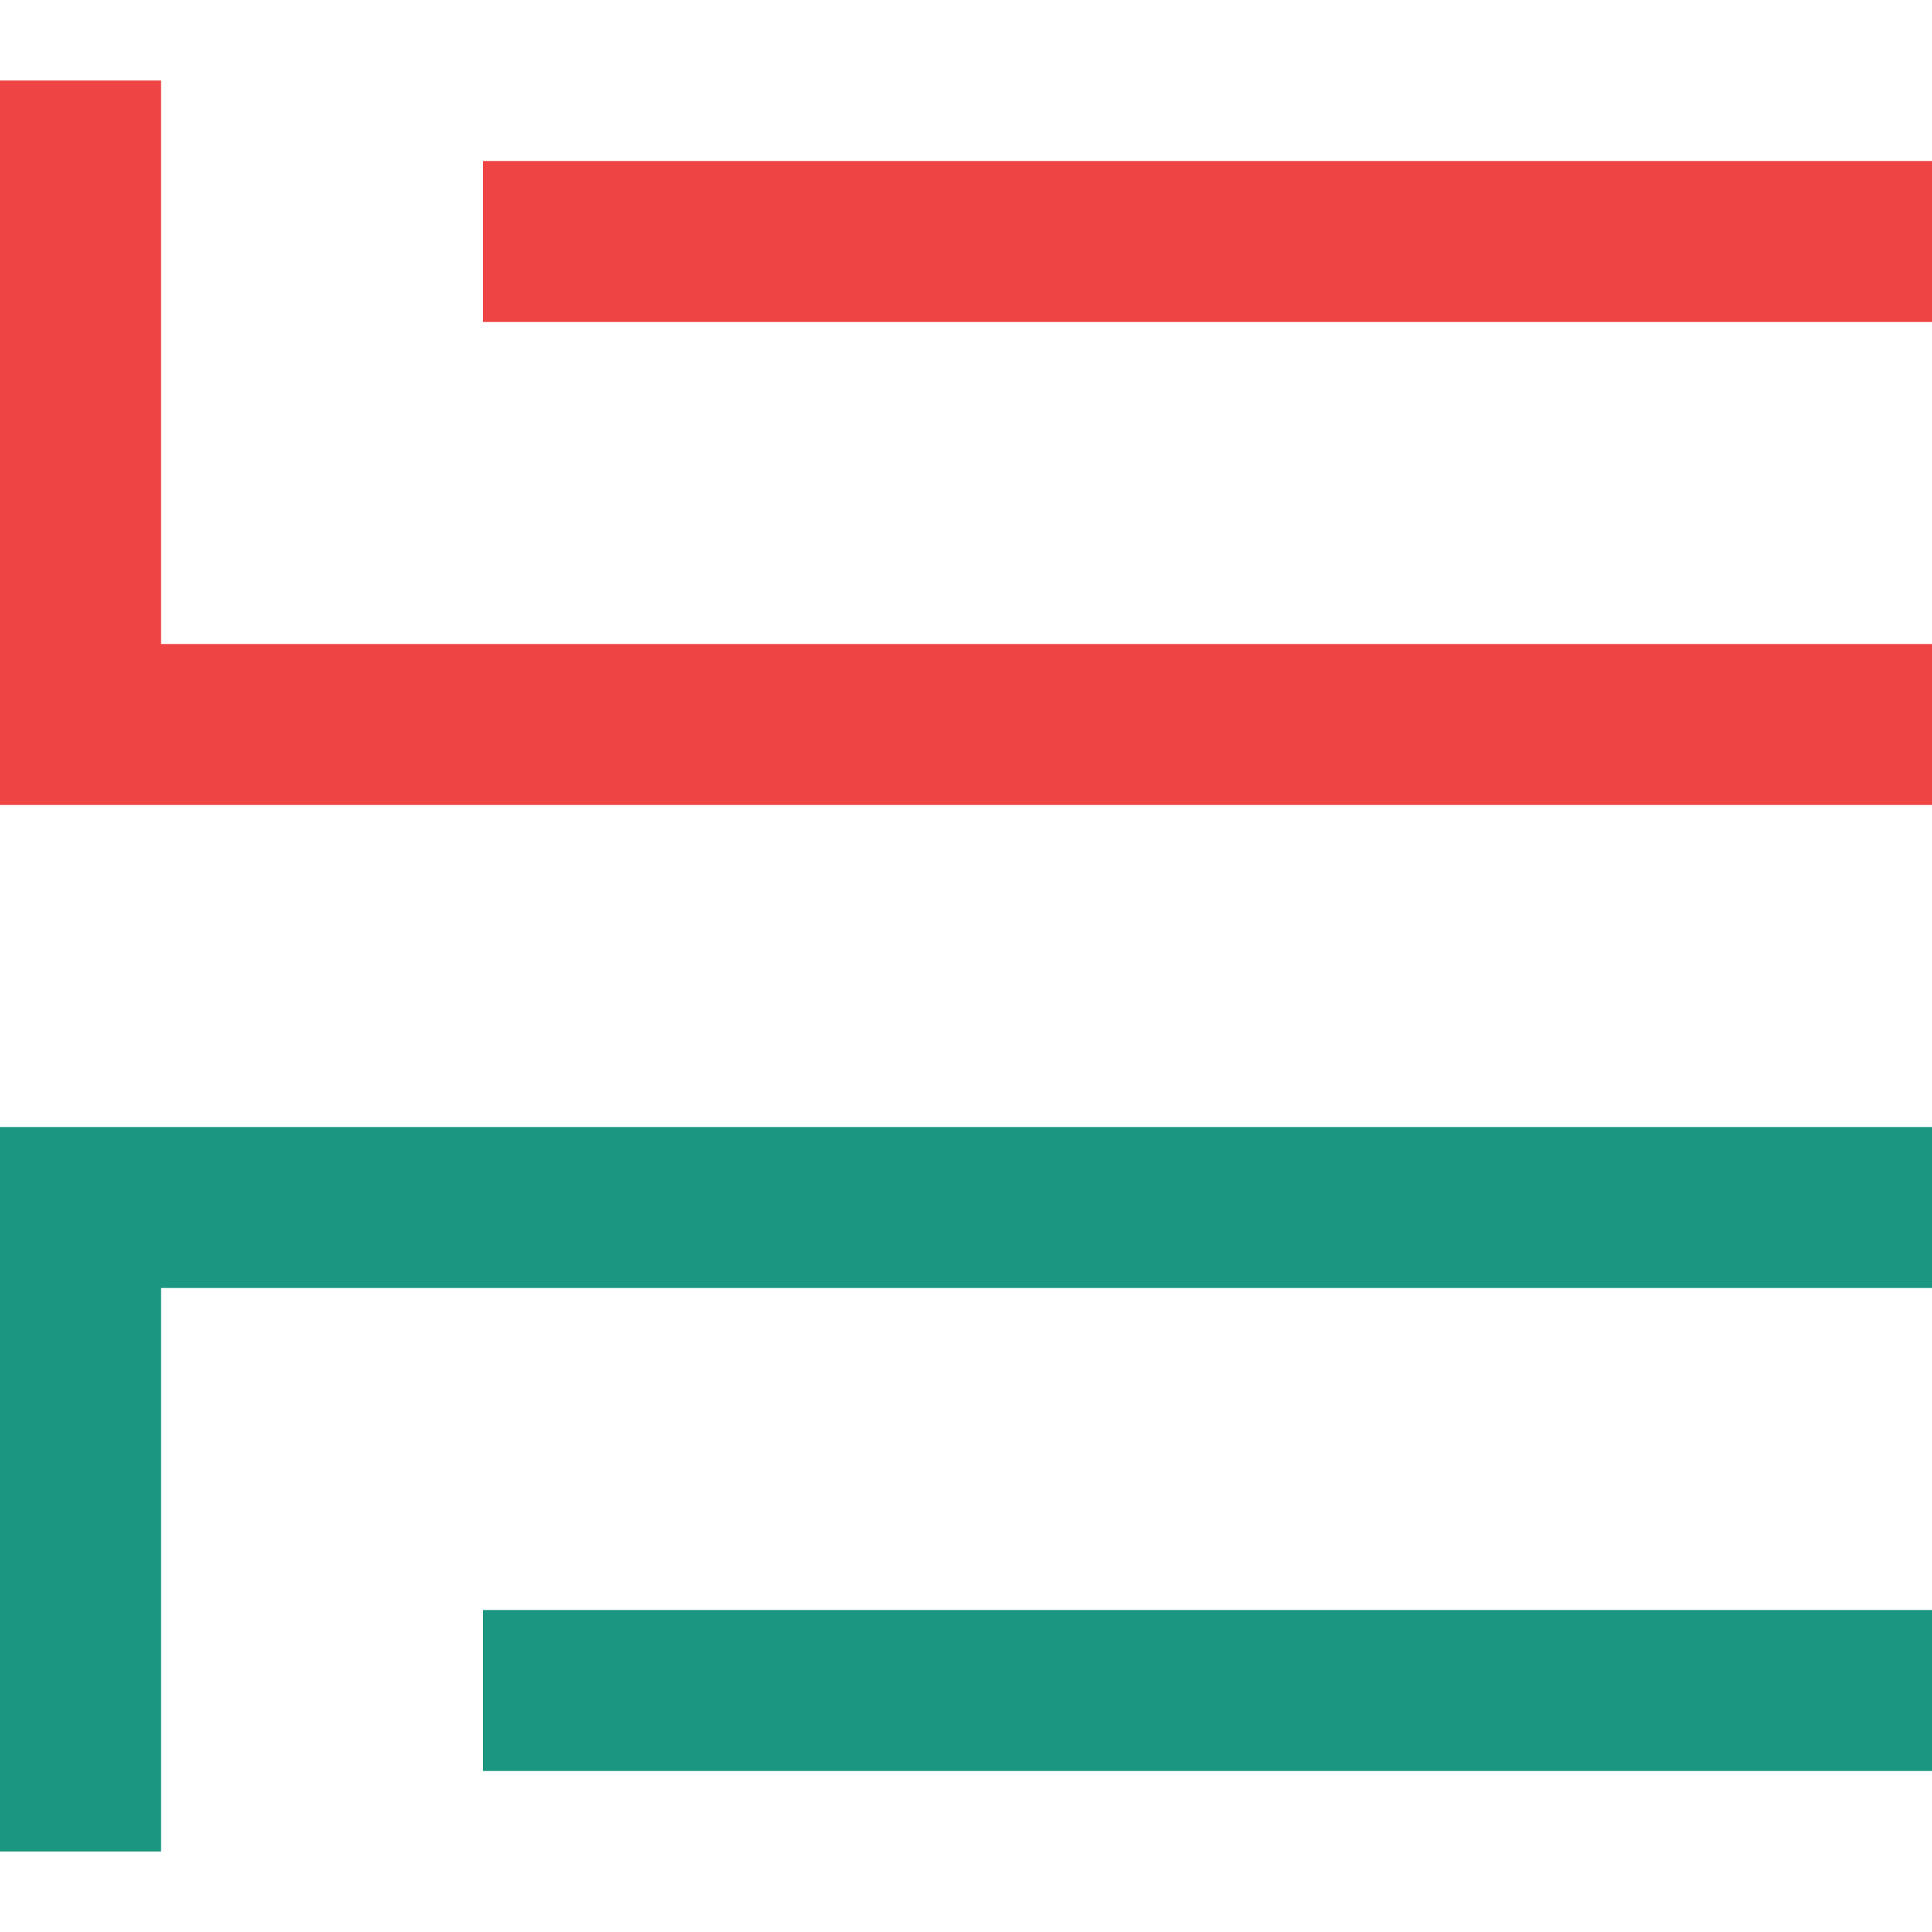
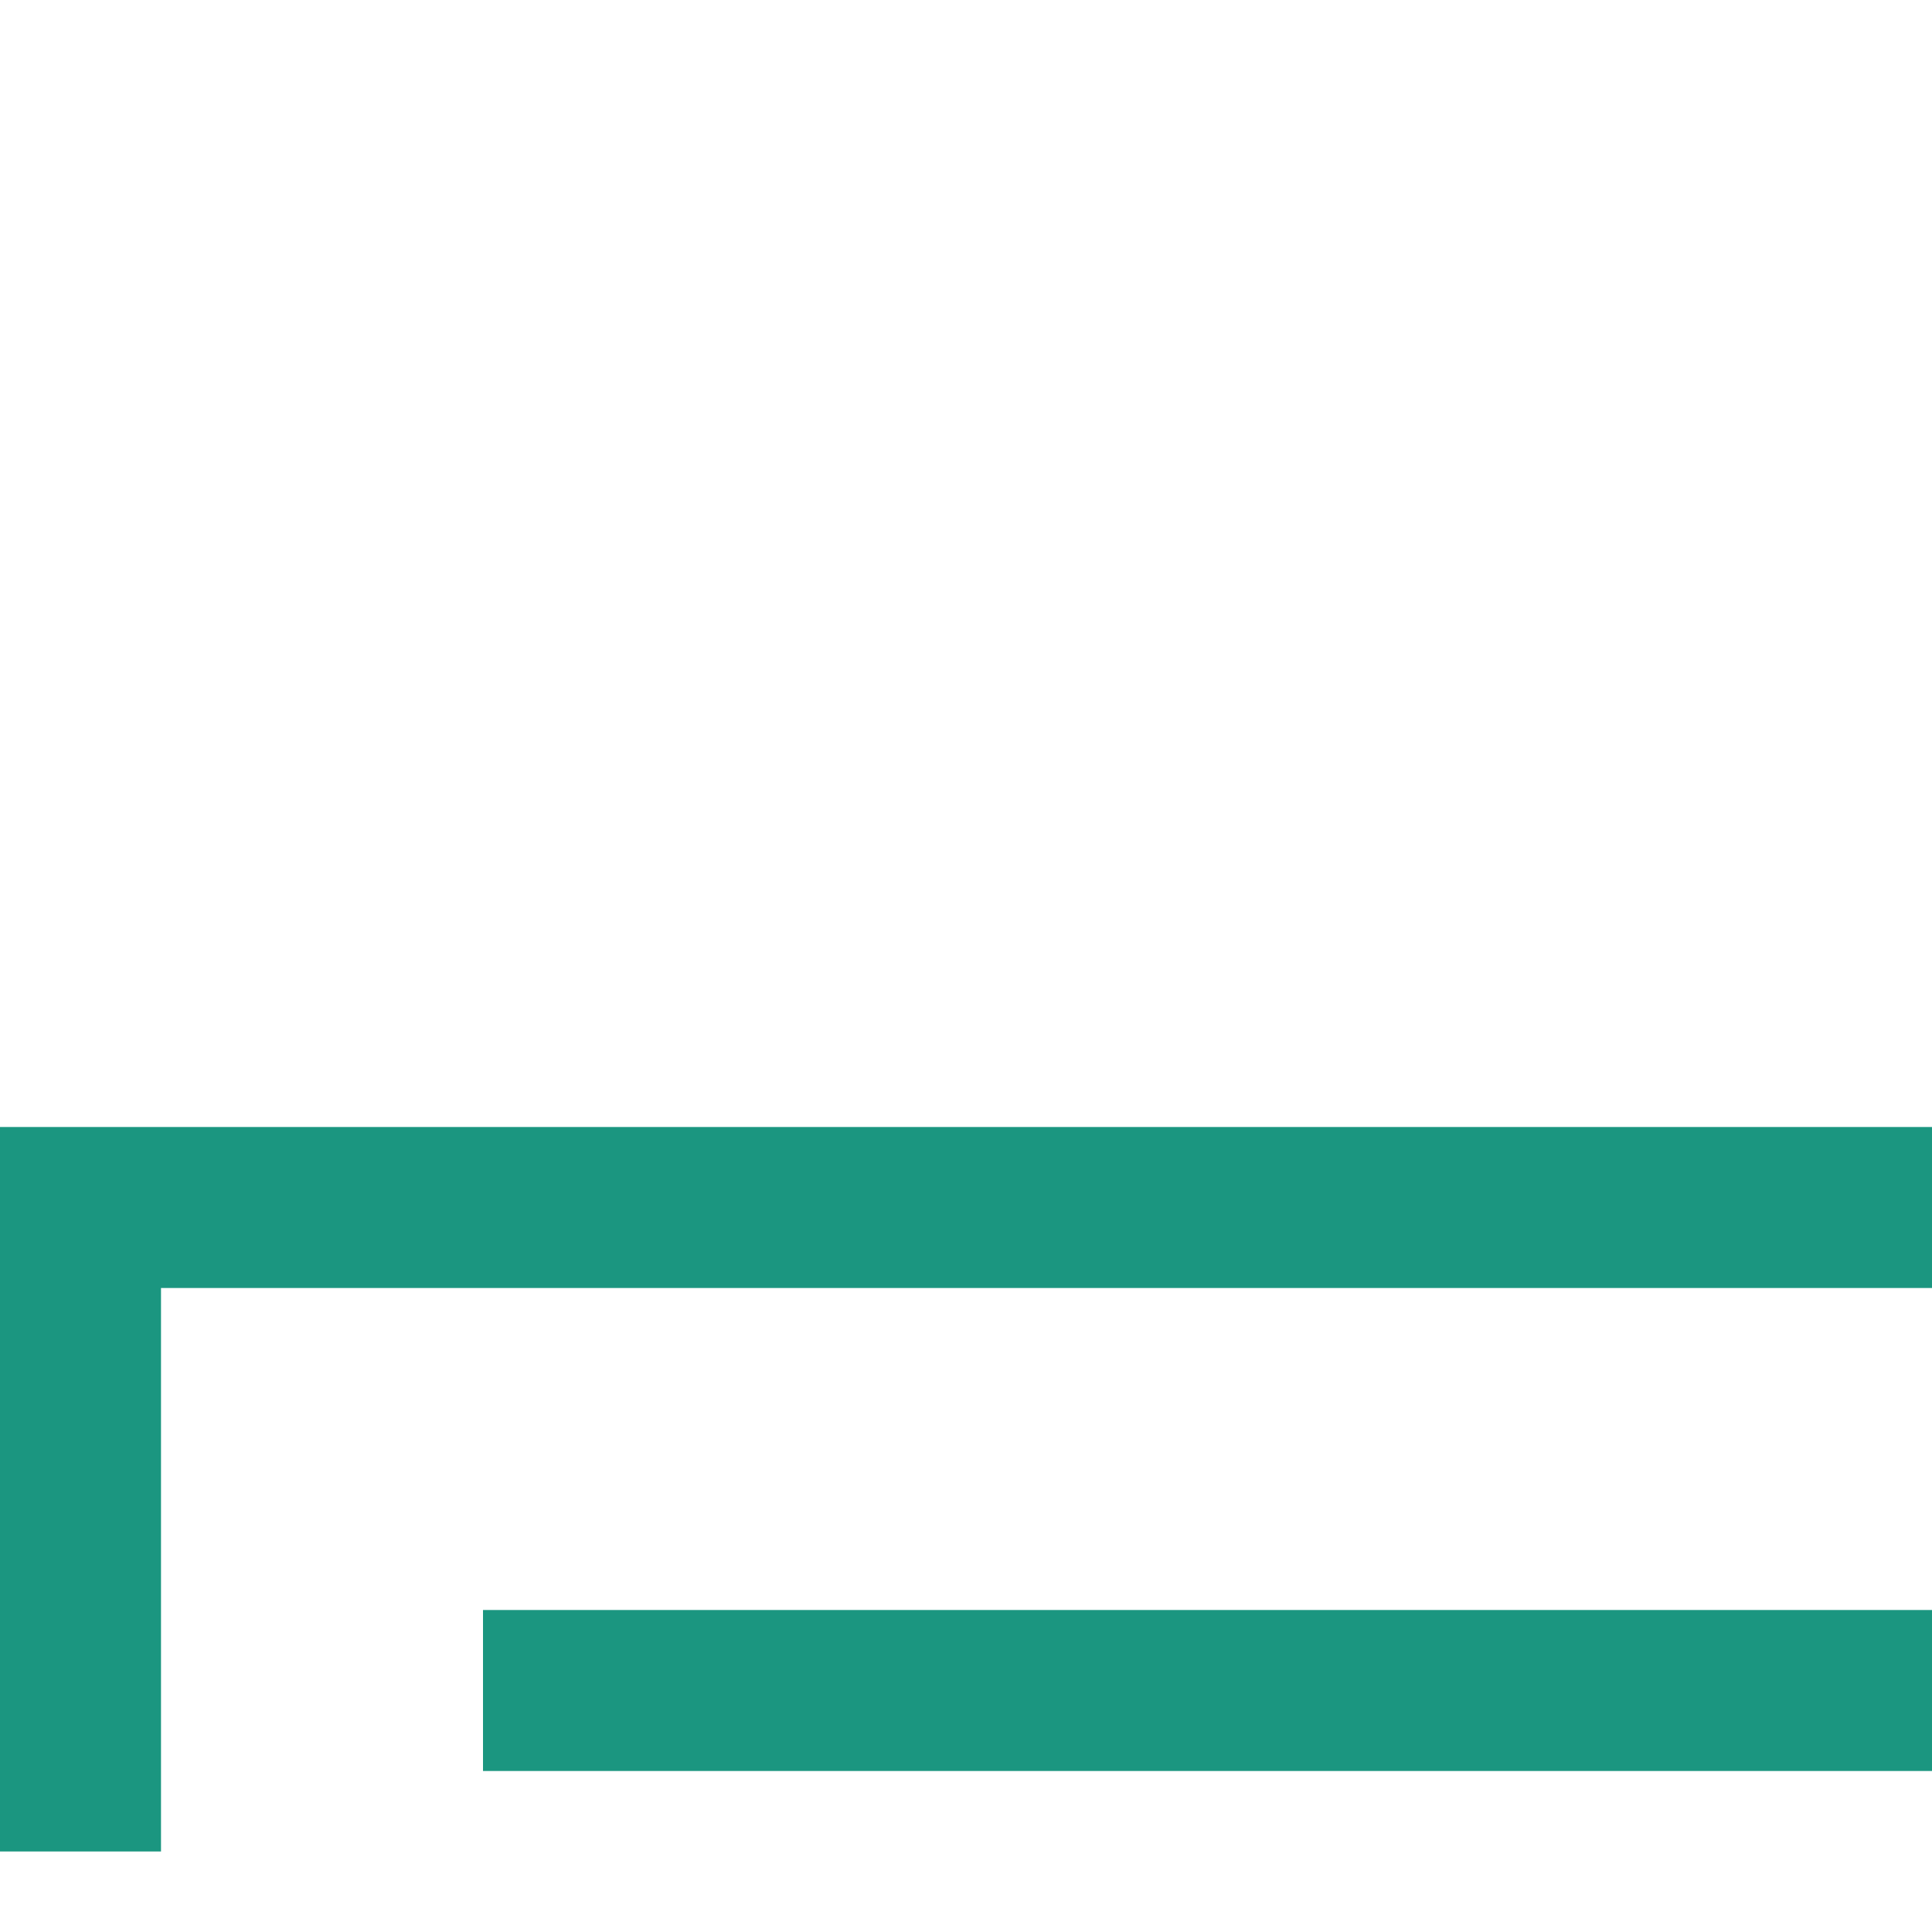
<svg xmlns="http://www.w3.org/2000/svg" width="12" height="12">
  <g id="交易页" stroke="none" stroke-width="1" fill="none" fill-rule="evenodd">
    <g id="杠杆交易--爆仓" transform="translate(-1333 -903)" fill-rule="nonzero">
      <g id="盘口" transform="translate(1314 46)">
        <g id="深度" transform="translate(0 845)">
          <g id="分组-32-copy" transform="translate(16 9)">
            <g id="分组-31" transform="translate(3 3)">
              <g id="分组-30">
                <g id="Group-89" transform="matrix(1 0 0 -1 0 5)" fill="#E44">
                  <g id="Group-88">
-                     <path d="M0 1V0h12v1H0Zm3 3V3h9v1H3ZM0 0h1v4.5H0V0Z" id="Combined-Shape" />
-                   </g>
+                     </g>
                </g>
                <g id="Group-89-Copy" transform="translate(0 7)" fill="#1B9680">
                  <g id="Group-88">
                    <path d="M0 1V0h12v1H0Zm3 3V3h9v1H3ZM0 0h1v4.5H0V0Z" id="Combined-Shape" />
                  </g>
                </g>
              </g>
            </g>
          </g>
        </g>
      </g>
    </g>
  </g>
</svg>